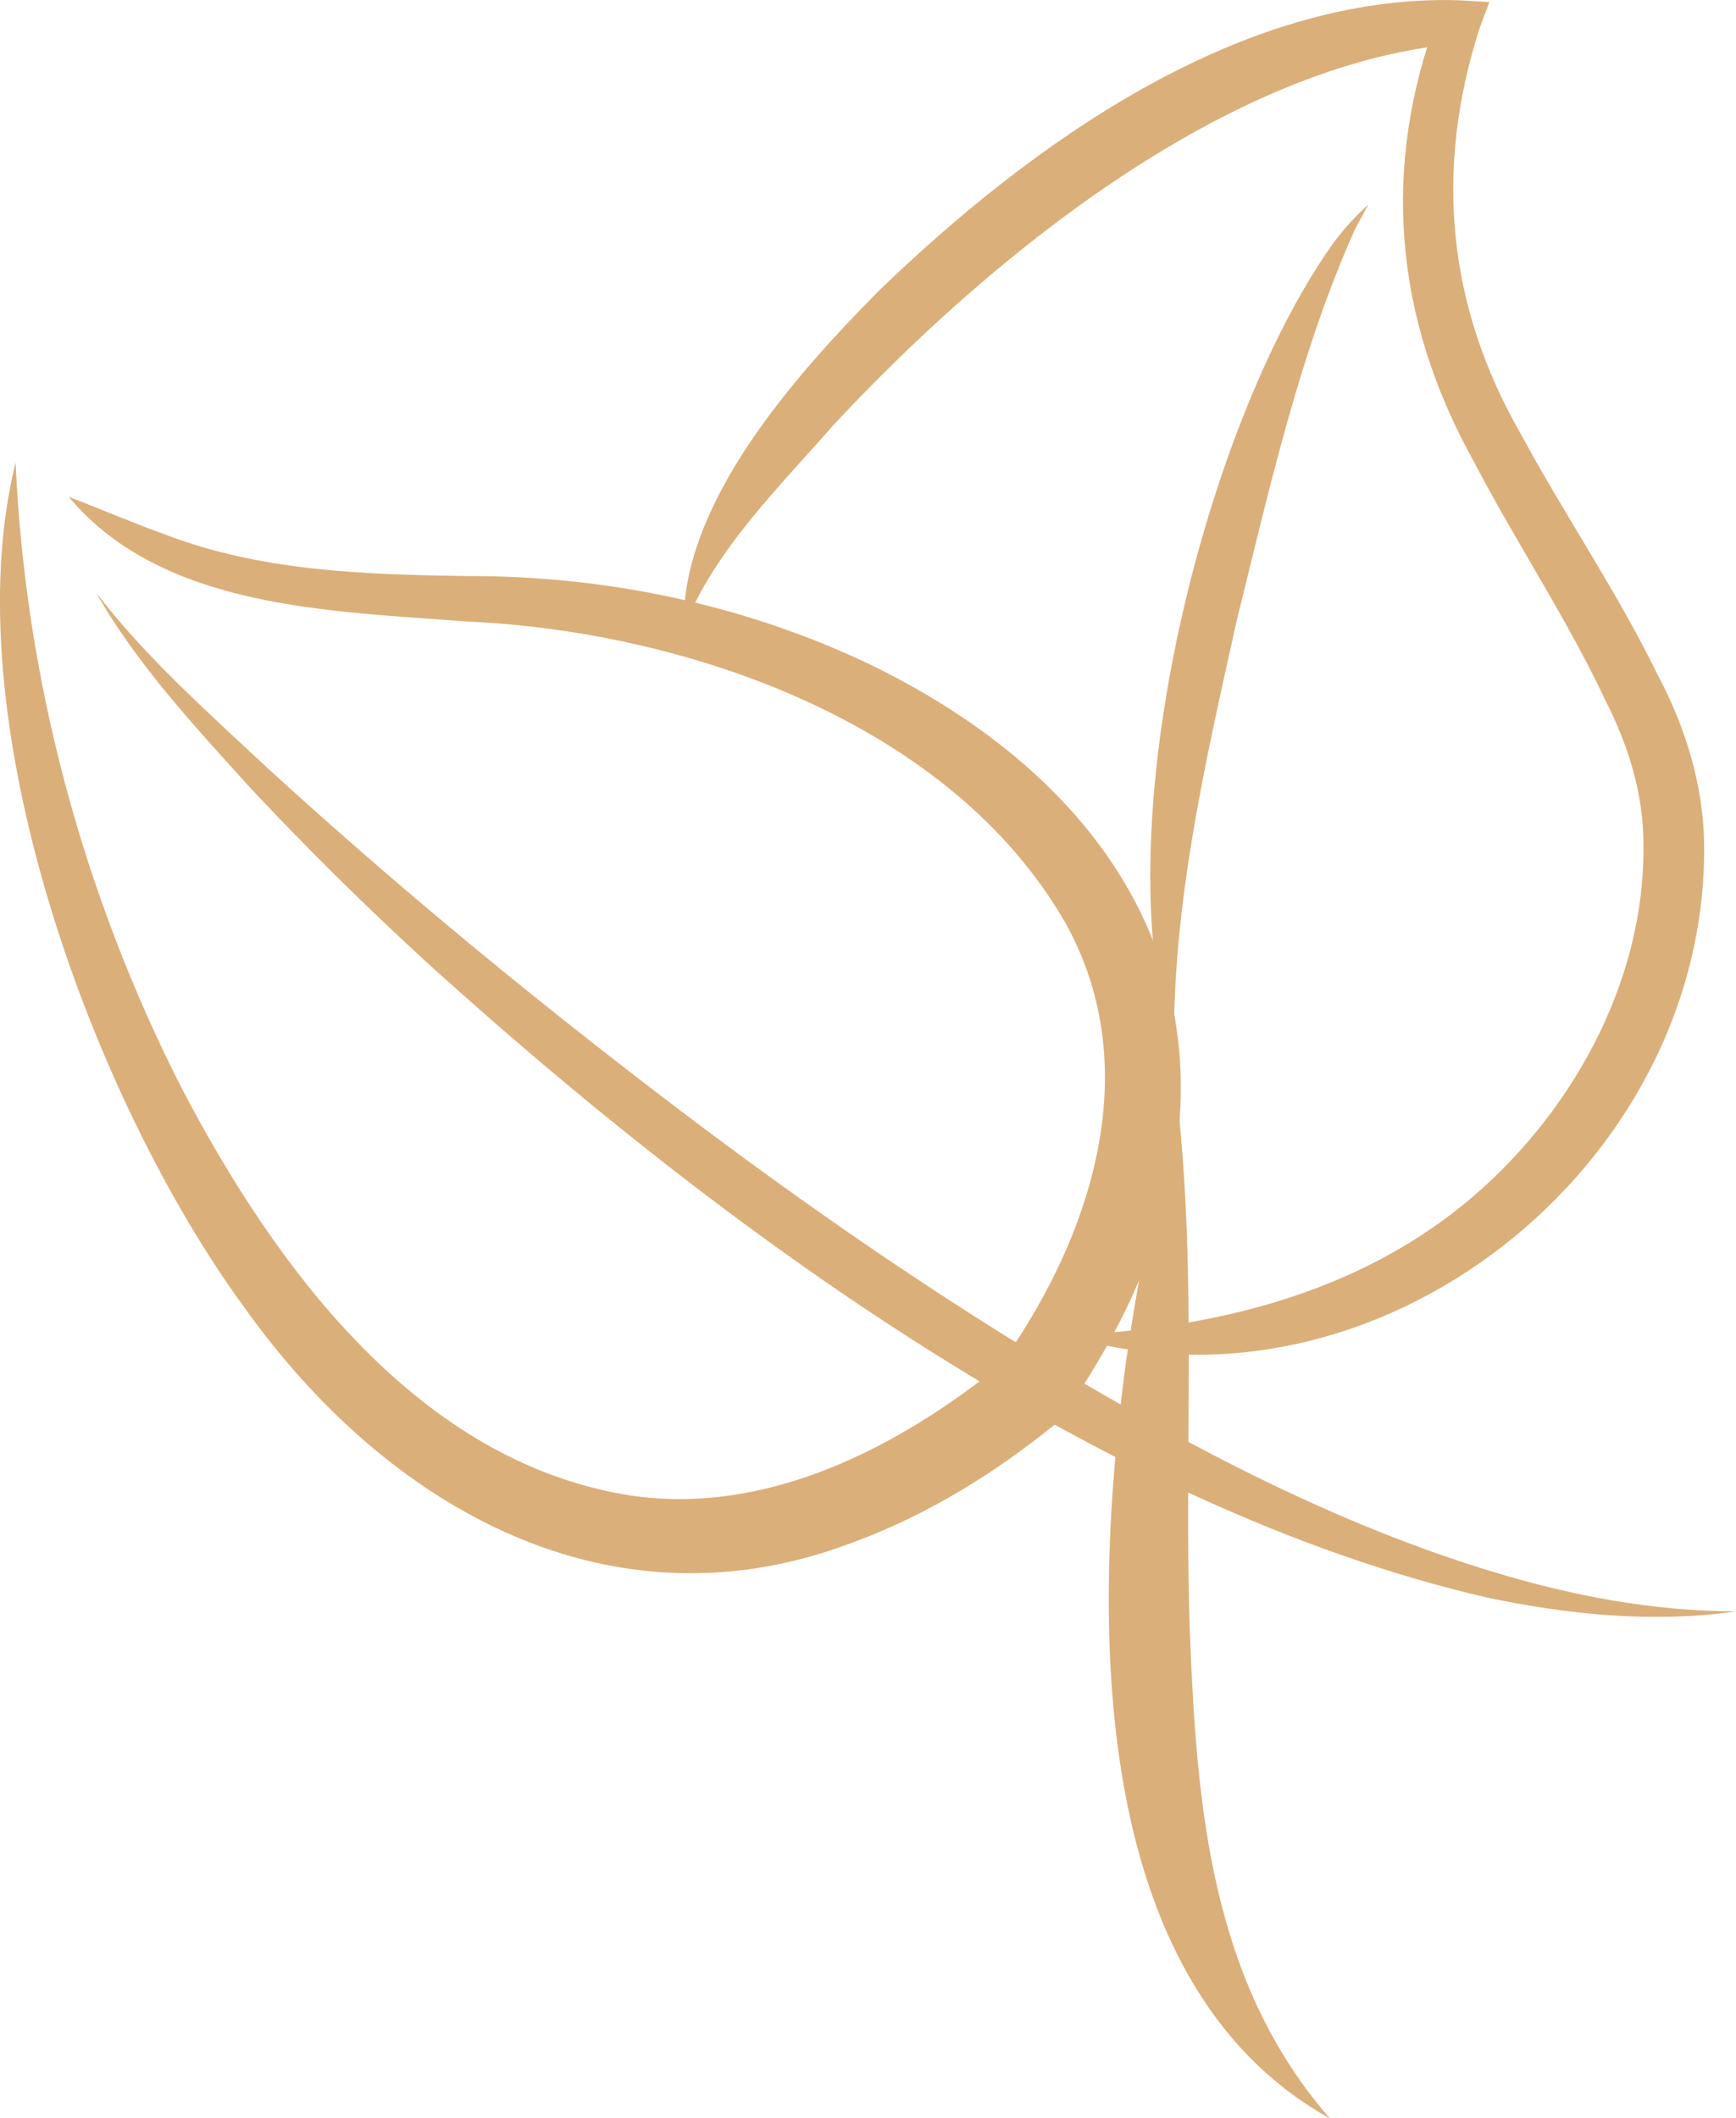
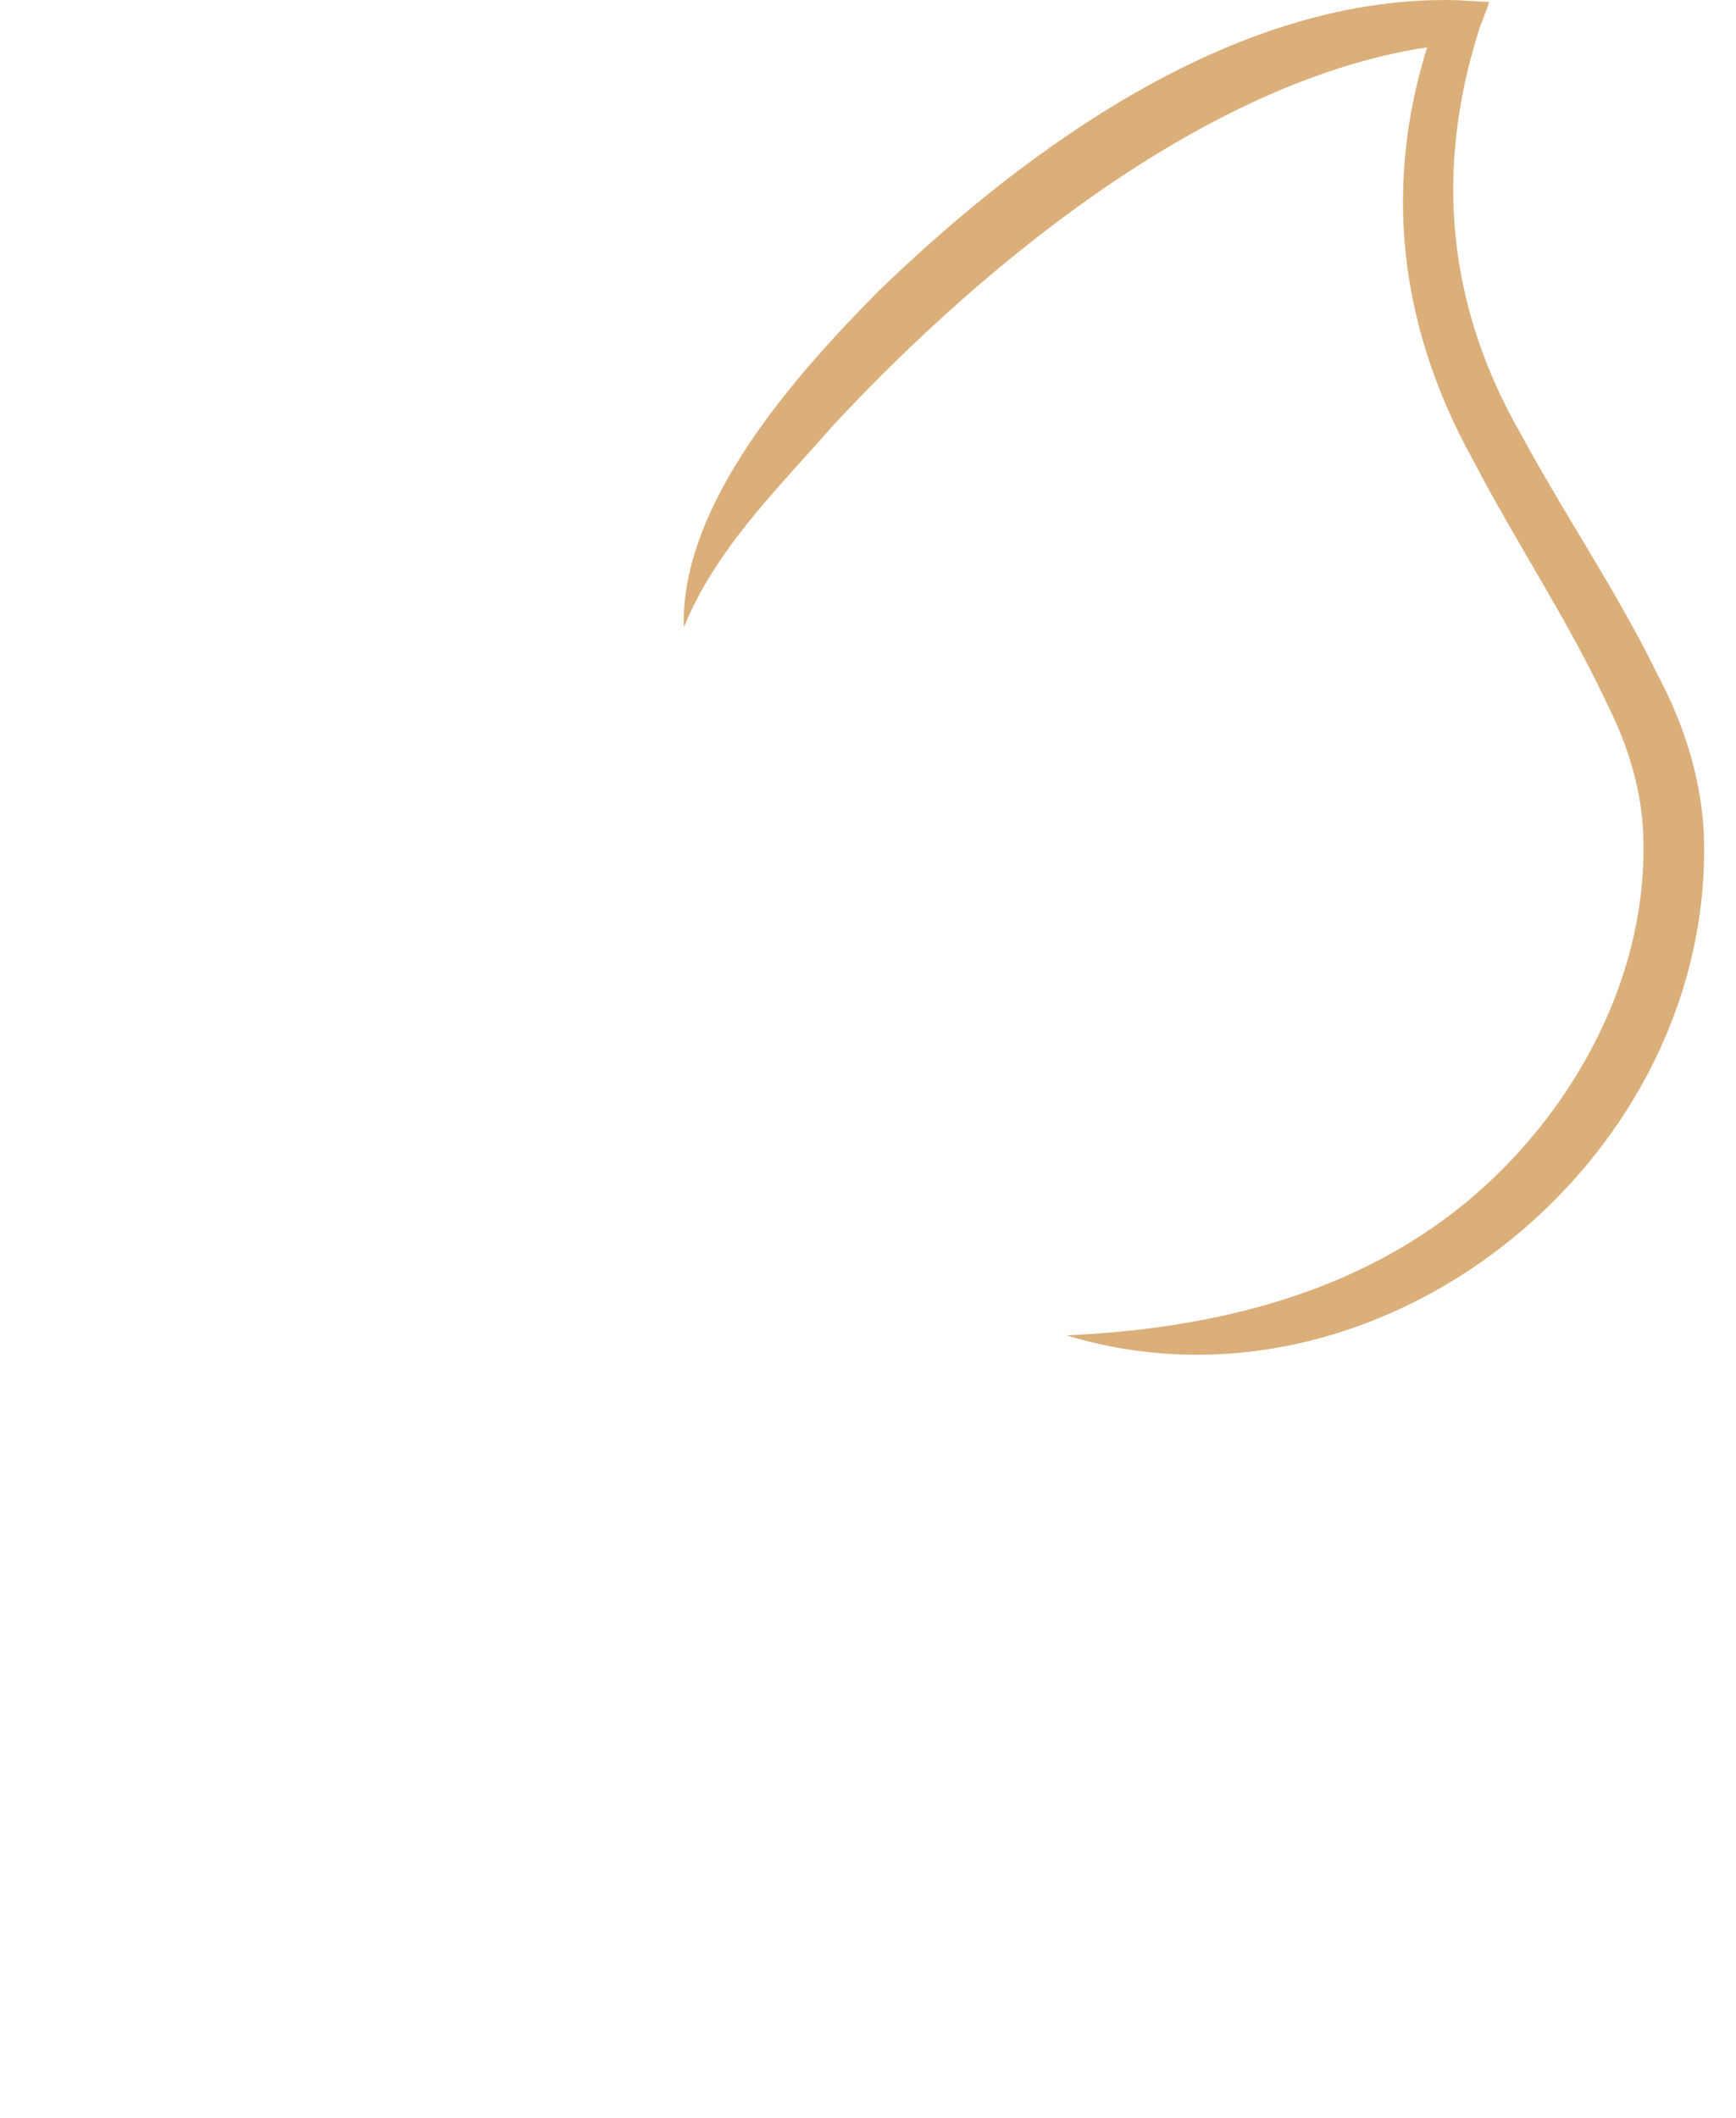
<svg xmlns="http://www.w3.org/2000/svg" id="Calque_2" data-name="Calque 2" viewBox="0 0 129.07 157.49">
  <defs>
    <style>
      .cls-1 {
        fill: #dbaf7a;
        stroke-width: 0px;
      }
    </style>
  </defs>
  <g id="Pictos">
-     <path class="cls-1" d="m98.86,157.49c-18.3-10.23-17.57-37.77-15.2-55.82.92-6.59,2.2-13.08,3.91-19.57,1.43,13.16.44,26.34.9,39.41.51,12.8,1.55,25.84,10.4,35.98h0Z" />
-     <path class="cls-1" d="m87.28,78.15c-5.26-16.12,2.06-46.12,11.69-59.85.8-1.14,1.76-2.18,2.78-3.11,0,0-.99,1.81-.99,1.81-4.14,9.23-6.37,19.3-8.8,29.09-2.35,10.59-4.81,21.12-4.68,32.07h0Z" />
-     <path class="cls-1" d="m1.16,34.39c.72,16.19,5.01,32.1,12.34,46.5,6.98,13.36,17.61,27.81,33.35,30.29,10.21,1.53,20.06-3.61,27.81-9.92.03-.02-.56.6-.56.6,6.97-9.59,11.23-22.28,5.1-33.27-8.56-14.87-28.18-21.68-44.61-22.39-9.95-.78-22.51-.92-29.48-9.26,2.5.95,4.81,1.96,7.17,2.8,7.15,2.74,14.78,2.97,22.43,3.09,10.53-.04,21.25,2.22,30.87,7.01,23.88,12.12,28.76,33.7,13.41,55.46,0,0-.21.32-.21.32l-.35.28c-4.42,3.59-9.37,6.67-14.88,8.72-18.2,7.02-34.8-2.59-45.35-17.37C6.84,81.74-3.55,53.36,1.16,34.39h0Z" />
-     <path class="cls-1" d="m7.09,43.99c3.72,4.87,8.36,8.96,12.82,13.13,9.03,8.26,18.45,16.07,28.15,23.52,9.66,7.44,19.66,14.47,30.1,20.77,10.42,6.22,21.26,11.95,32.91,15.47,5.81,1.76,11.83,2.91,18,2.92-6.12.88-12.41.25-18.48-1.02-28.71-6.63-57.31-27.68-78.89-47.26-4.55-4.17-8.94-8.51-13.16-13.02-4.12-4.57-8.4-9.14-11.44-14.52h0Z" />
    <path class="cls-1" d="m79.3,99.28c10.71-.48,21.25-2.99,29.56-9.77,7.85-6.42,13.42-16.37,13.33-26.58.03-3.86-1.11-7.48-2.83-10.86-2.9-6.17-6.61-11.67-9.85-17.88-5.84-10.55-6.85-21.74-2.58-33.07,0,0,1.53,2.12,1.53,2.12-17.27,1.46-35.04,16.04-46.53,28.4-4.09,4.68-8.72,9.16-11.09,15.01-.27-9.2,8.35-18.81,14.47-25C76.52,10.81,92.15-.49,108.46.02c0,0,2.27.13,2.27.13l-.74,1.99c-3.35,10.48-2.4,20.6,3.1,30.16,3.16,5.86,7.15,11.71,10.16,17.88,2.07,3.89,3.42,8.27,3.45,12.67.24,23.85-24.34,43.44-47.41,36.43h0Z" />
  </g>
</svg>